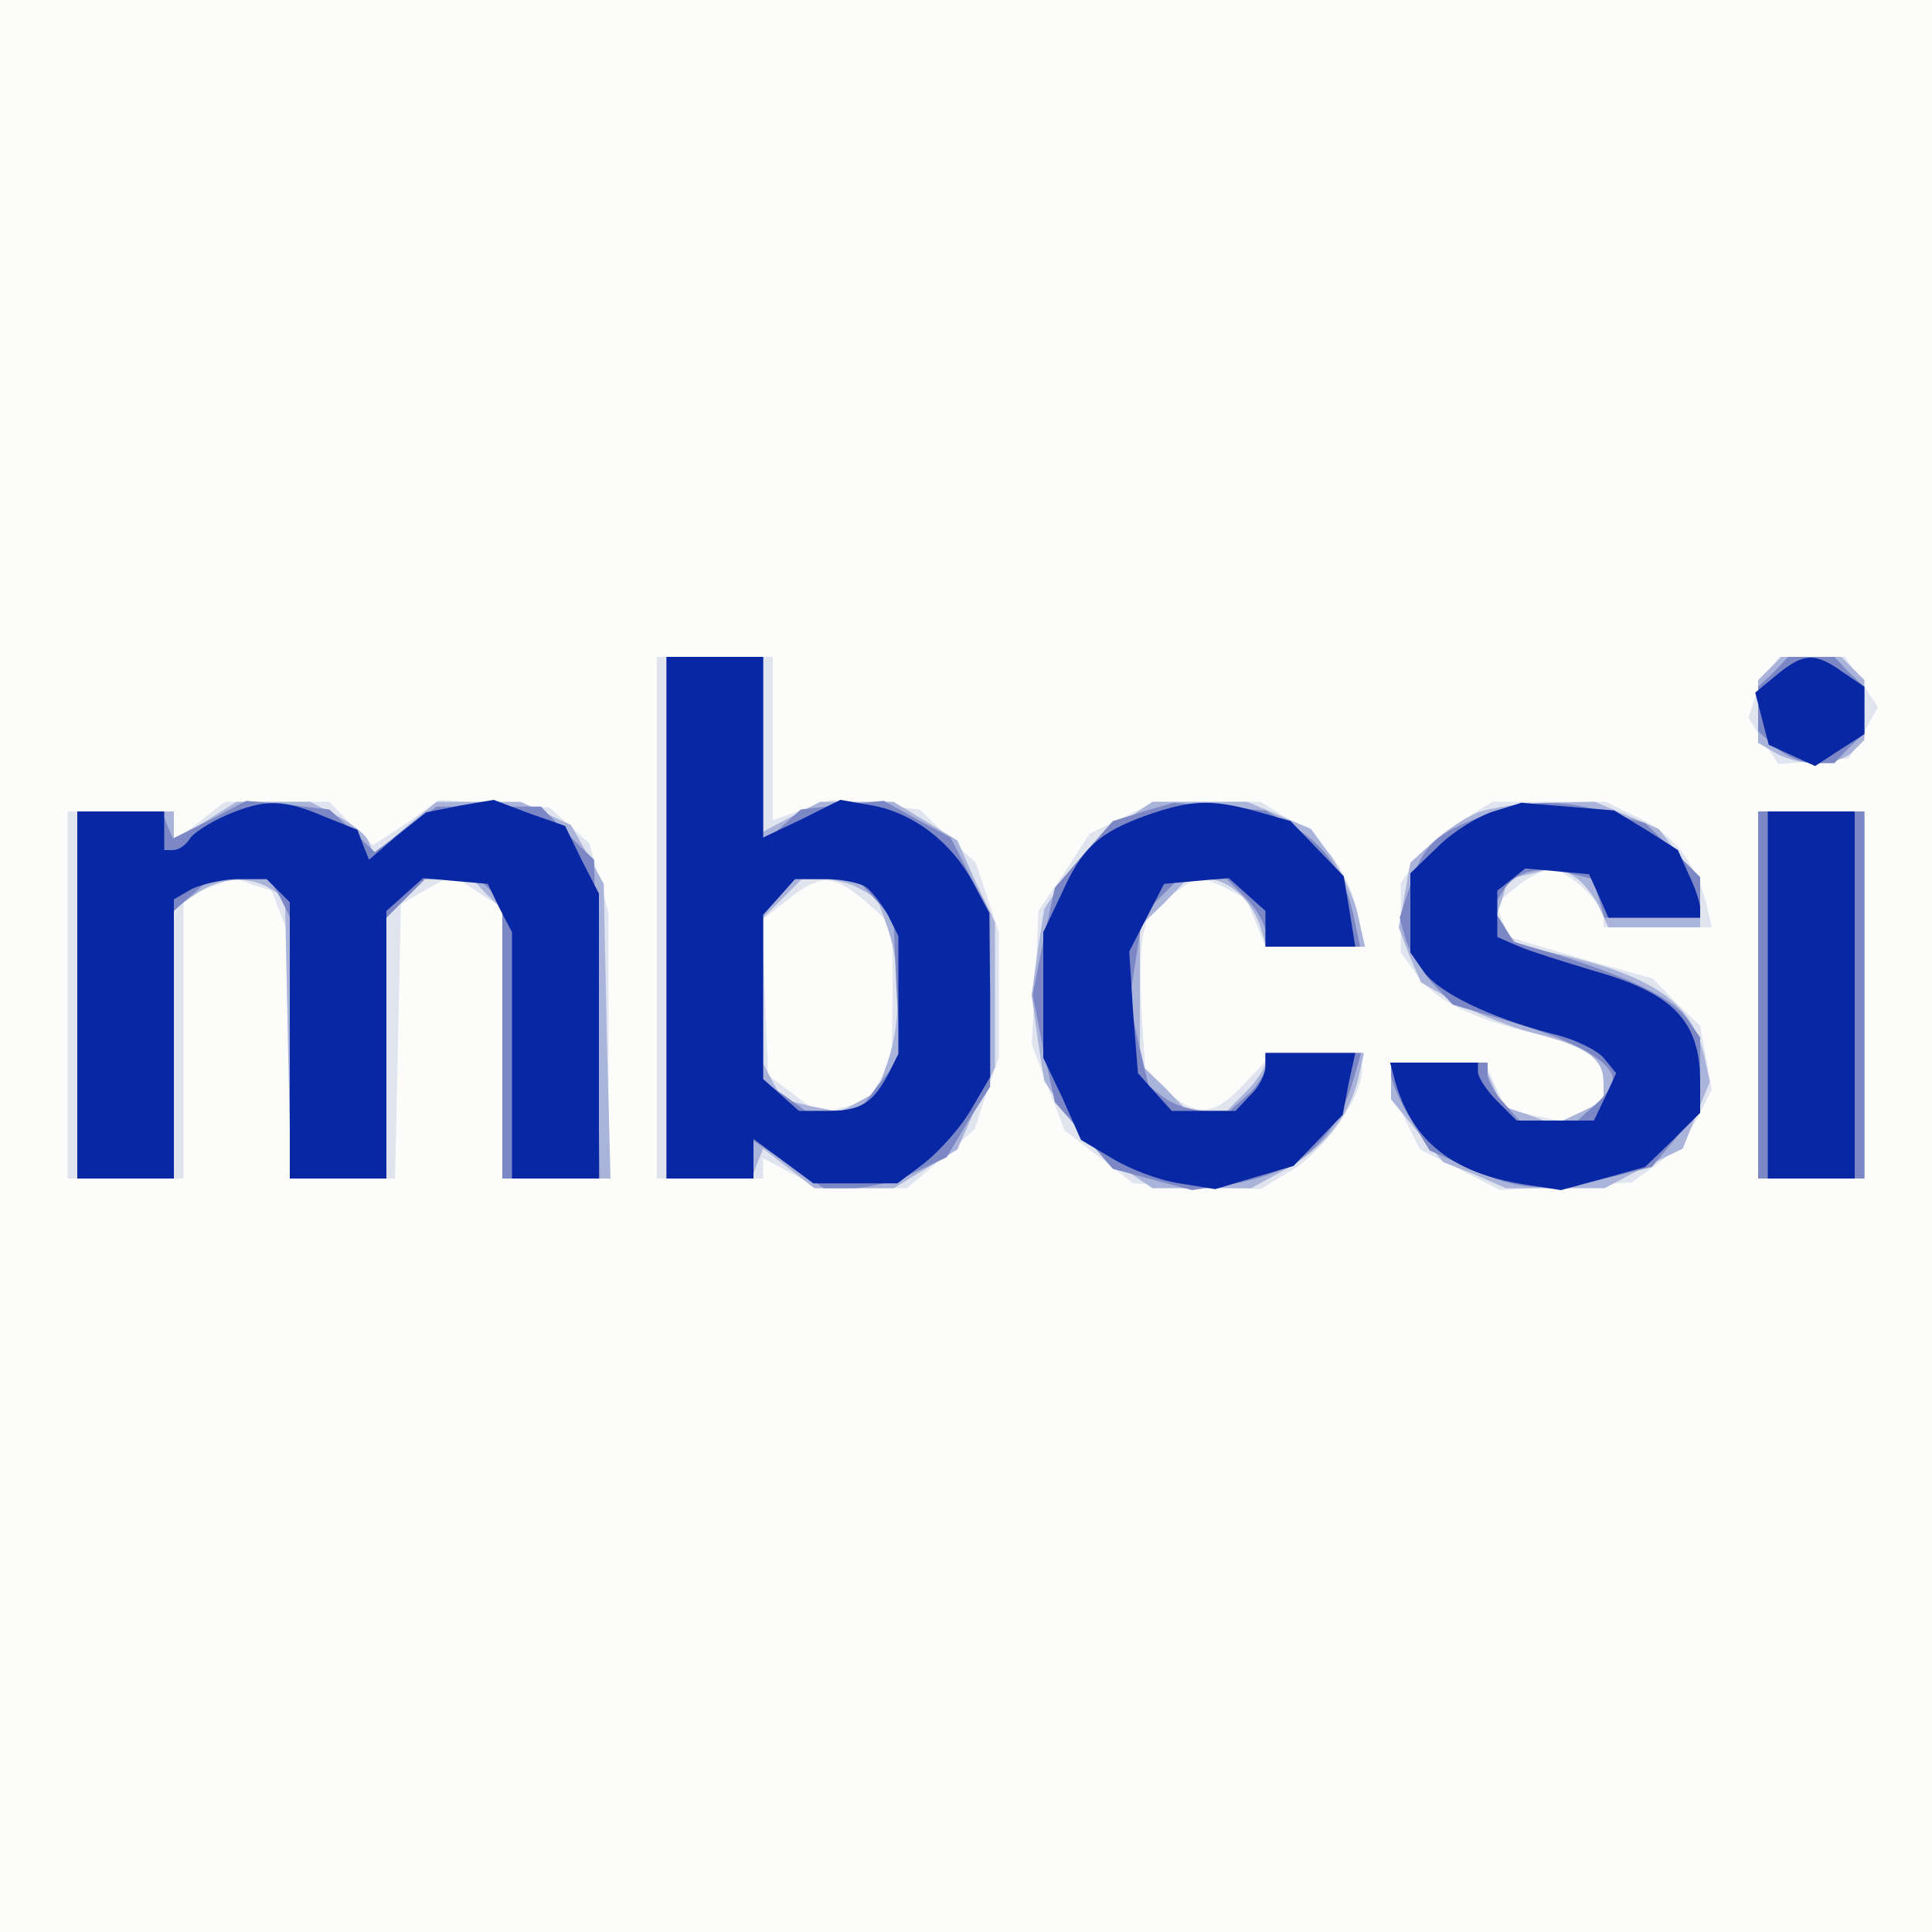
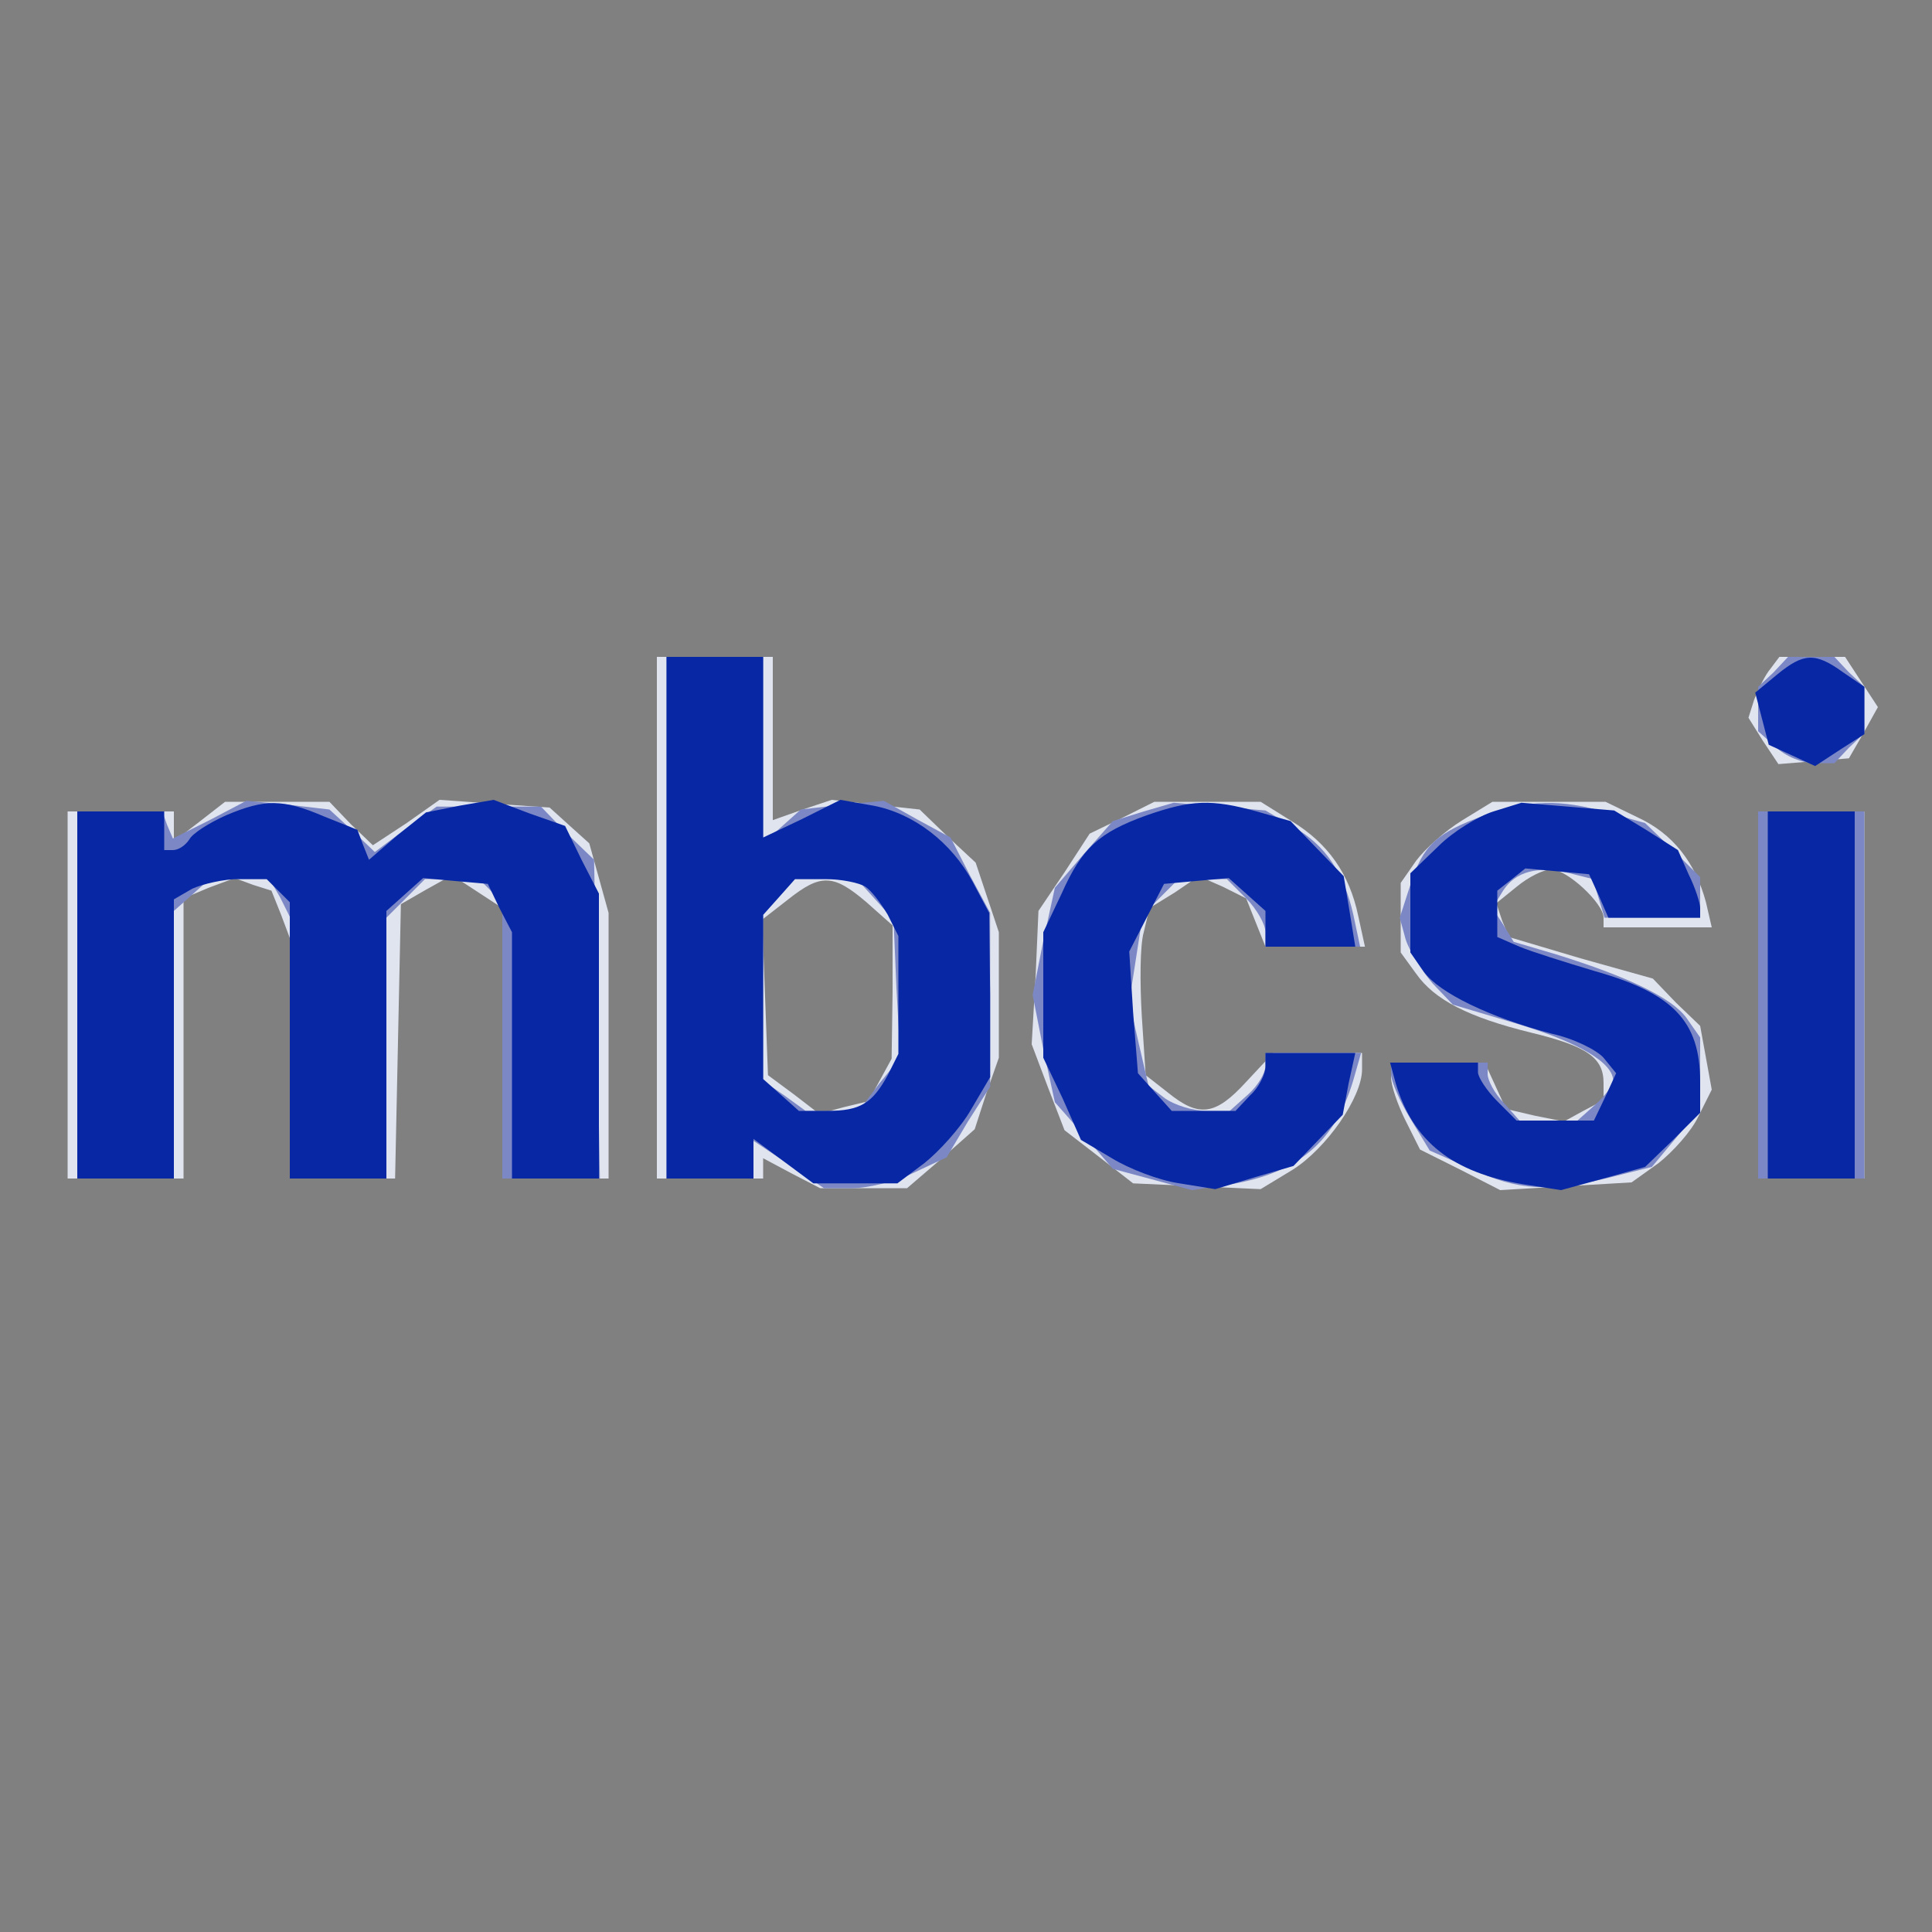
<svg xmlns="http://www.w3.org/2000/svg" version="1.2" baseProfile="tiny-ps" viewBox="0 0 200 200">
  <rect x="0" y="0" width="200" height="200" fill="#808080" stroke="none" />
  <title>Medical Billing and Consulting</title>
  <g>
    <g fill="#fcfcfb" transform="matrix(.1 0 0 -.1 0 200)">
-       <path d="M0 1000V0h2000v2000H0V1000z" />
-     </g>
+       </g>
    <g fill="#dfe4ef" transform="matrix(.1 0 0 -.1 0 200)">
      <path d="M680 1050V780h110v21l30-16 29-15h90l35 30 35 31 12 37 13 37v130l-12 36-12 36-29 27-29 28-46 5-45 5-30-10-31-11v169H680v-270zm217 16 27-24v-69l-1-69-12-22-12-22-25-6-26-7-26 20-27 20-3 81-3 80 27 21c34 27 47 26 81-3zm936 242c-6-7-13-22-17-32l-6-19 15-24 16-24 37 3 36 3 15 26 15 27-17 26-17 26h-68l-9-12zM206 1149l-26-20v31H70V780h120v290l26 11 27 10 19-7 19-6 10-25 9-24V780h109l3 142 3 142 26 15 27 15 26-17 26-17V780h110v275l-10 36-10 36-20 18-21 19-57 4-57 4-34-24-35-23-23 22-22 23H233l-27-21zm955 4-33-16-26-40-27-40-3-69-4-69 17-45 17-44 35-27 36-28 66-3 66-3 33 20c35 22 72 75 72 104v17h-92l-28-30c-32-35-49-37-81-11l-23 18-4 61c-2 34-2 73 2 87l6 25 26 16 25 17 25-11 24-12 10-25 10-25h103l-7 32c-9 43-31 75-69 98l-32 20h-110l-34-17zm353-2c-18-11-39-30-48-42l-16-23v-72l16-22c19-27 54-45 119-61 58-14 75-26 75-52v-18l-21-11-20-11-30 6-30 7-11 24-11 24h-97v-15c0-9 7-29 15-45l15-30 42-21 41-21 68 4 68 4 28 20c15 12 34 33 41 48l14 28-6 33-6 33-25 24-24 25-75 21-74 22-7 17-6 18 21 17c12 10 28 18 36 18 16 0 54-35 54-50v-10h112l-6 26c-11 41-34 71-71 88l-33 16h-117l-31-19zm306-181V780h110v380h-110V970z" />
    </g>
    <g fill="#aab3d9" transform="matrix(.1 0 0 -.1 0 200)">
-       <path d="M690 1050V780h88l6 16 6 15 26-20 27-21h82l33 20 33 20 19 43 20 42v150l-20 42-19 43-33 20-33 20h-76l-29-15-30-16v181H690v-270zm200 30 18-10 11-31c14-41 14-97 0-138l-11-31-20-11-19-10-30 6-29 7-10 18-10 19v151l20 20 20 20h21c11 0 29-4 39-10zm942 228-12-12v-65l19-11c26-14 64-13 79 2l12 12v62l-12 12-12 12h-62l-12-12zM213 1150l-33-20v30H80V780h100v279l22 15c25 18 56 20 78 6l15-9 3-146 3-145h99v270l20 20 20 20h49l15-16 16-15V780h112l-4 153-3 152-17 31-17 30-26 12-26 12h-87l-33-27-32-28-5 13c-2 7-17 19-32 27l-29 15h-76l-32-20zm946-3c-18-12-44-37-56-55l-22-33-7-45-6-44 6-44 7-45 22-33c12-18 38-43 56-55l34-23h102l35 19c39 21 66 54 76 94l6 27h-102v-10c0-5-9-19-20-30l-20-20h-41l-24 25-25 24v142l25 24 24 25h20c23 0 47-22 56-50l6-20h102l-7 31c-3 17-16 44-27 61l-22 30-33 14-33 14h-98l-34-23zm371 12c-14-6-35-20-47-31l-23-21-6-34-6-33 11-29 12-28 37-21c20-11 57-26 82-32 54-14 70-26 70-51v-19l-25-12-26-12-27 10-27 9-10 23-10 22h-95v-38l27-33 27-32 33-13 32-14h102l40 21 41 20 14 35 14 34-6 28c-13 53-51 80-141 102l-52 12-11 13-12 14 7 20 6 21 26 6 26 7 16-10c9-5 20-19 26-31l10-22h95v47l-22 28-21 27-33 14-33 14-48-1c-26 0-59-5-73-10zm290-189V780h110v380h-110V970z" />
-     </g>
+       </g>
    <g fill="#7c88c6" transform="matrix(.1 0 0 -.1 0 200)">
      <path d="M690 1050V780h90v39l36-24 37-25h29c17 0 45 7 64 16l34 16 22 37 23 36v180l-21 39-20 39-35 19-34 19-43-4-43-5-19-17-20-18v193H690v-270zm216 19 19-21 3-71 4-72-22-27-21-28h-55l-22 16-22 15v172l17 19 16 18h64l19-21zm930 235-16-15v-46l18-16c10-10 28-17 40-17h21l15 16 16 15v48l-16 15-15 16h-48l-15-16zM217 1151l-38-19-6 14-5 14H80V780h100v277l18 16 19 17h62l11-19 10-20V780h100v270l20 20 20 20h56l12-12 12-12V780h101l-3 165-3 165-28 27-27 28H452l-32-23-32-24-23 22-24 22-43 5-43 4-38-20zm967 9-32-10-30-34-30-35-12-55-11-56 11-56 12-55 30-34 30-35 41-11 41-11 40 6c70 12 108 44 127 108l8 28h-99v-13c0-8-8-21-18-30l-19-17h-24c-14 0-33 6-43 13l-17 13-10 43-10 44 7 45 7 45 18 18 19 19h50l20-20c11-11 20-27 20-35v-15h98l-7 33c-10 44-29 72-62 91l-29 17-47 4-48 4-31-9zm353-4c-50-18-64-31-77-72l-11-34 6-22c4-13 17-33 28-46l21-22 67-20c63-19 99-40 99-59 0-4-8-15-18-24l-19-17h-60l-16 18c-10 10-17 24-17 30v12h-100v-12c0-7 9-28 20-46l20-33 43-19c49-23 81-24 143-9l44 11 25 30 25 30v74l-14 20c-15 21-61 43-135 66l-44 13-11 18-11 17 11 18c13 20 36 26 69 18l24-6 6-20 6-20h99v42l-28 28-29 28-39 11c-50 14-80 13-127-3zm283-186V780h110v380h-110V970z" />
    </g>
    <g fill="#0727a5" transform="matrix(.1 0 0 -.1 0 200)">
      <path d="M690 1050V780h90v41l31-23 31-23h87l28 21c15 12 37 36 48 55l20 34v85l-1 85-17 32c-22 41-61 71-103 79l-34 6-40-20-40-19v187H690v-270zm206 32c6-4 16-17 23-29l11-22V909l-11-22c-16-29-28-37-63-37h-29l-19 17-18 16v170l17 19 16 18h31c17 0 36-4 42-8zm944 220-23-19 7-27 7-27 24-11 24-11 26 17 25 16v49l-22 15c-29 21-41 20-68-2zM234 1156c-18-8-35-19-38-25-4-6-11-11-17-11h-9v40H80V780h100v289l19 11c11 5 33 10 48 10h29l12-12 12-12V780h100v277l19 17 19 17 33-3 34-3 12-25 13-25V780h90v295l-18 35-17 35-37 13-37 14-35-6-35-7-30-24-29-25-6 15-6 16-35 14c-42 18-61 18-101 1zm953 0c-50-18-67-34-88-81l-19-40V905l20-42 19-43 32-19c18-11 49-23 70-26l37-6 40 12 41 12 25 26 26 27 6 32 7 32h-93v-14c0-8-7-22-16-30l-15-16h-66l-18 20-17 19-5 63-4 63 18 35 18 35 33 3 34 3 19-17 19-17v-37h93l-6 37-6 36-28 29-27 28-35 10c-47 13-68 12-114-4zm359 4c-16-5-42-21-57-36l-29-28v-82l14-20c16-22 68-47 132-64 23-5 47-17 54-25l13-16-11-24-12-25h-80l-20 20c-11 11-20 25-20 30v10h-91l6-22c18-60 59-92 132-104l39-6 44 12 43 12 29 28 28 28v32c0 63-28 92-110 115-30 9-65 20-77 25l-23 10v48l14 11 15 12 33-3 33-3 10-22 10-23h95v10c0 5-5 21-12 35l-11 25-33 21-33 20-48 4-48 4-29-9zm284-190V780h90v380h-90V970z" />
    </g>
  </g>
</svg>